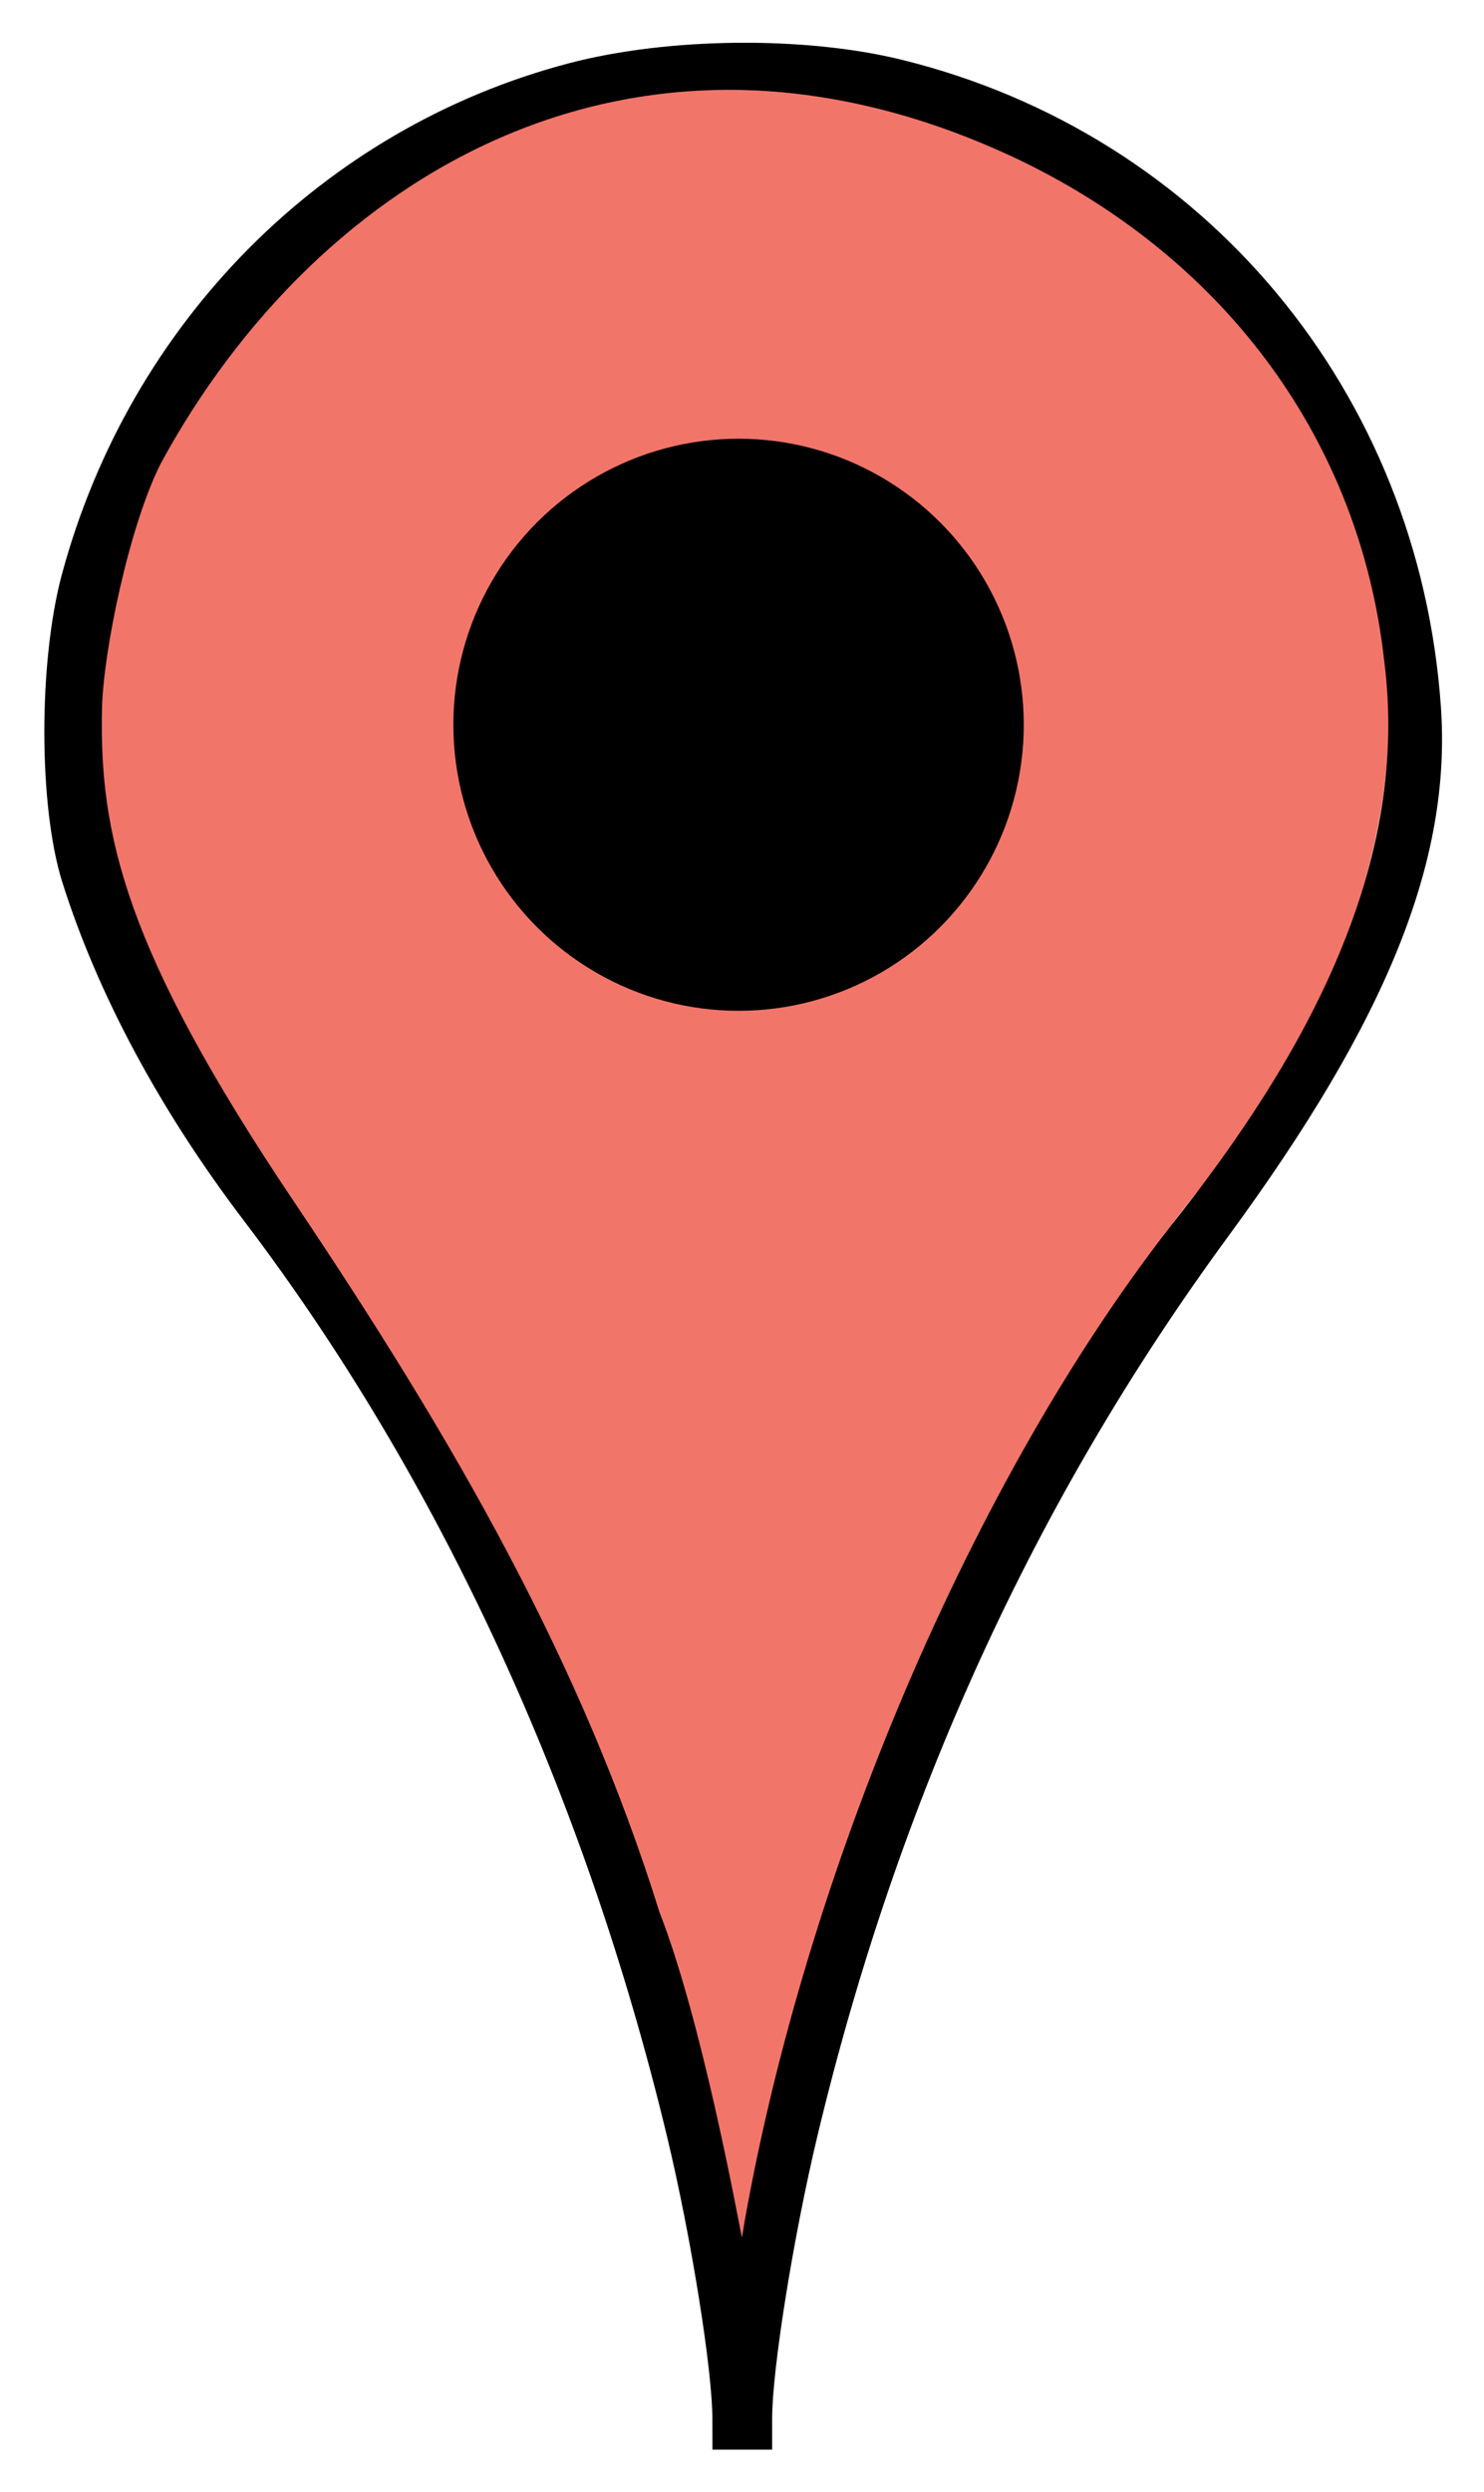
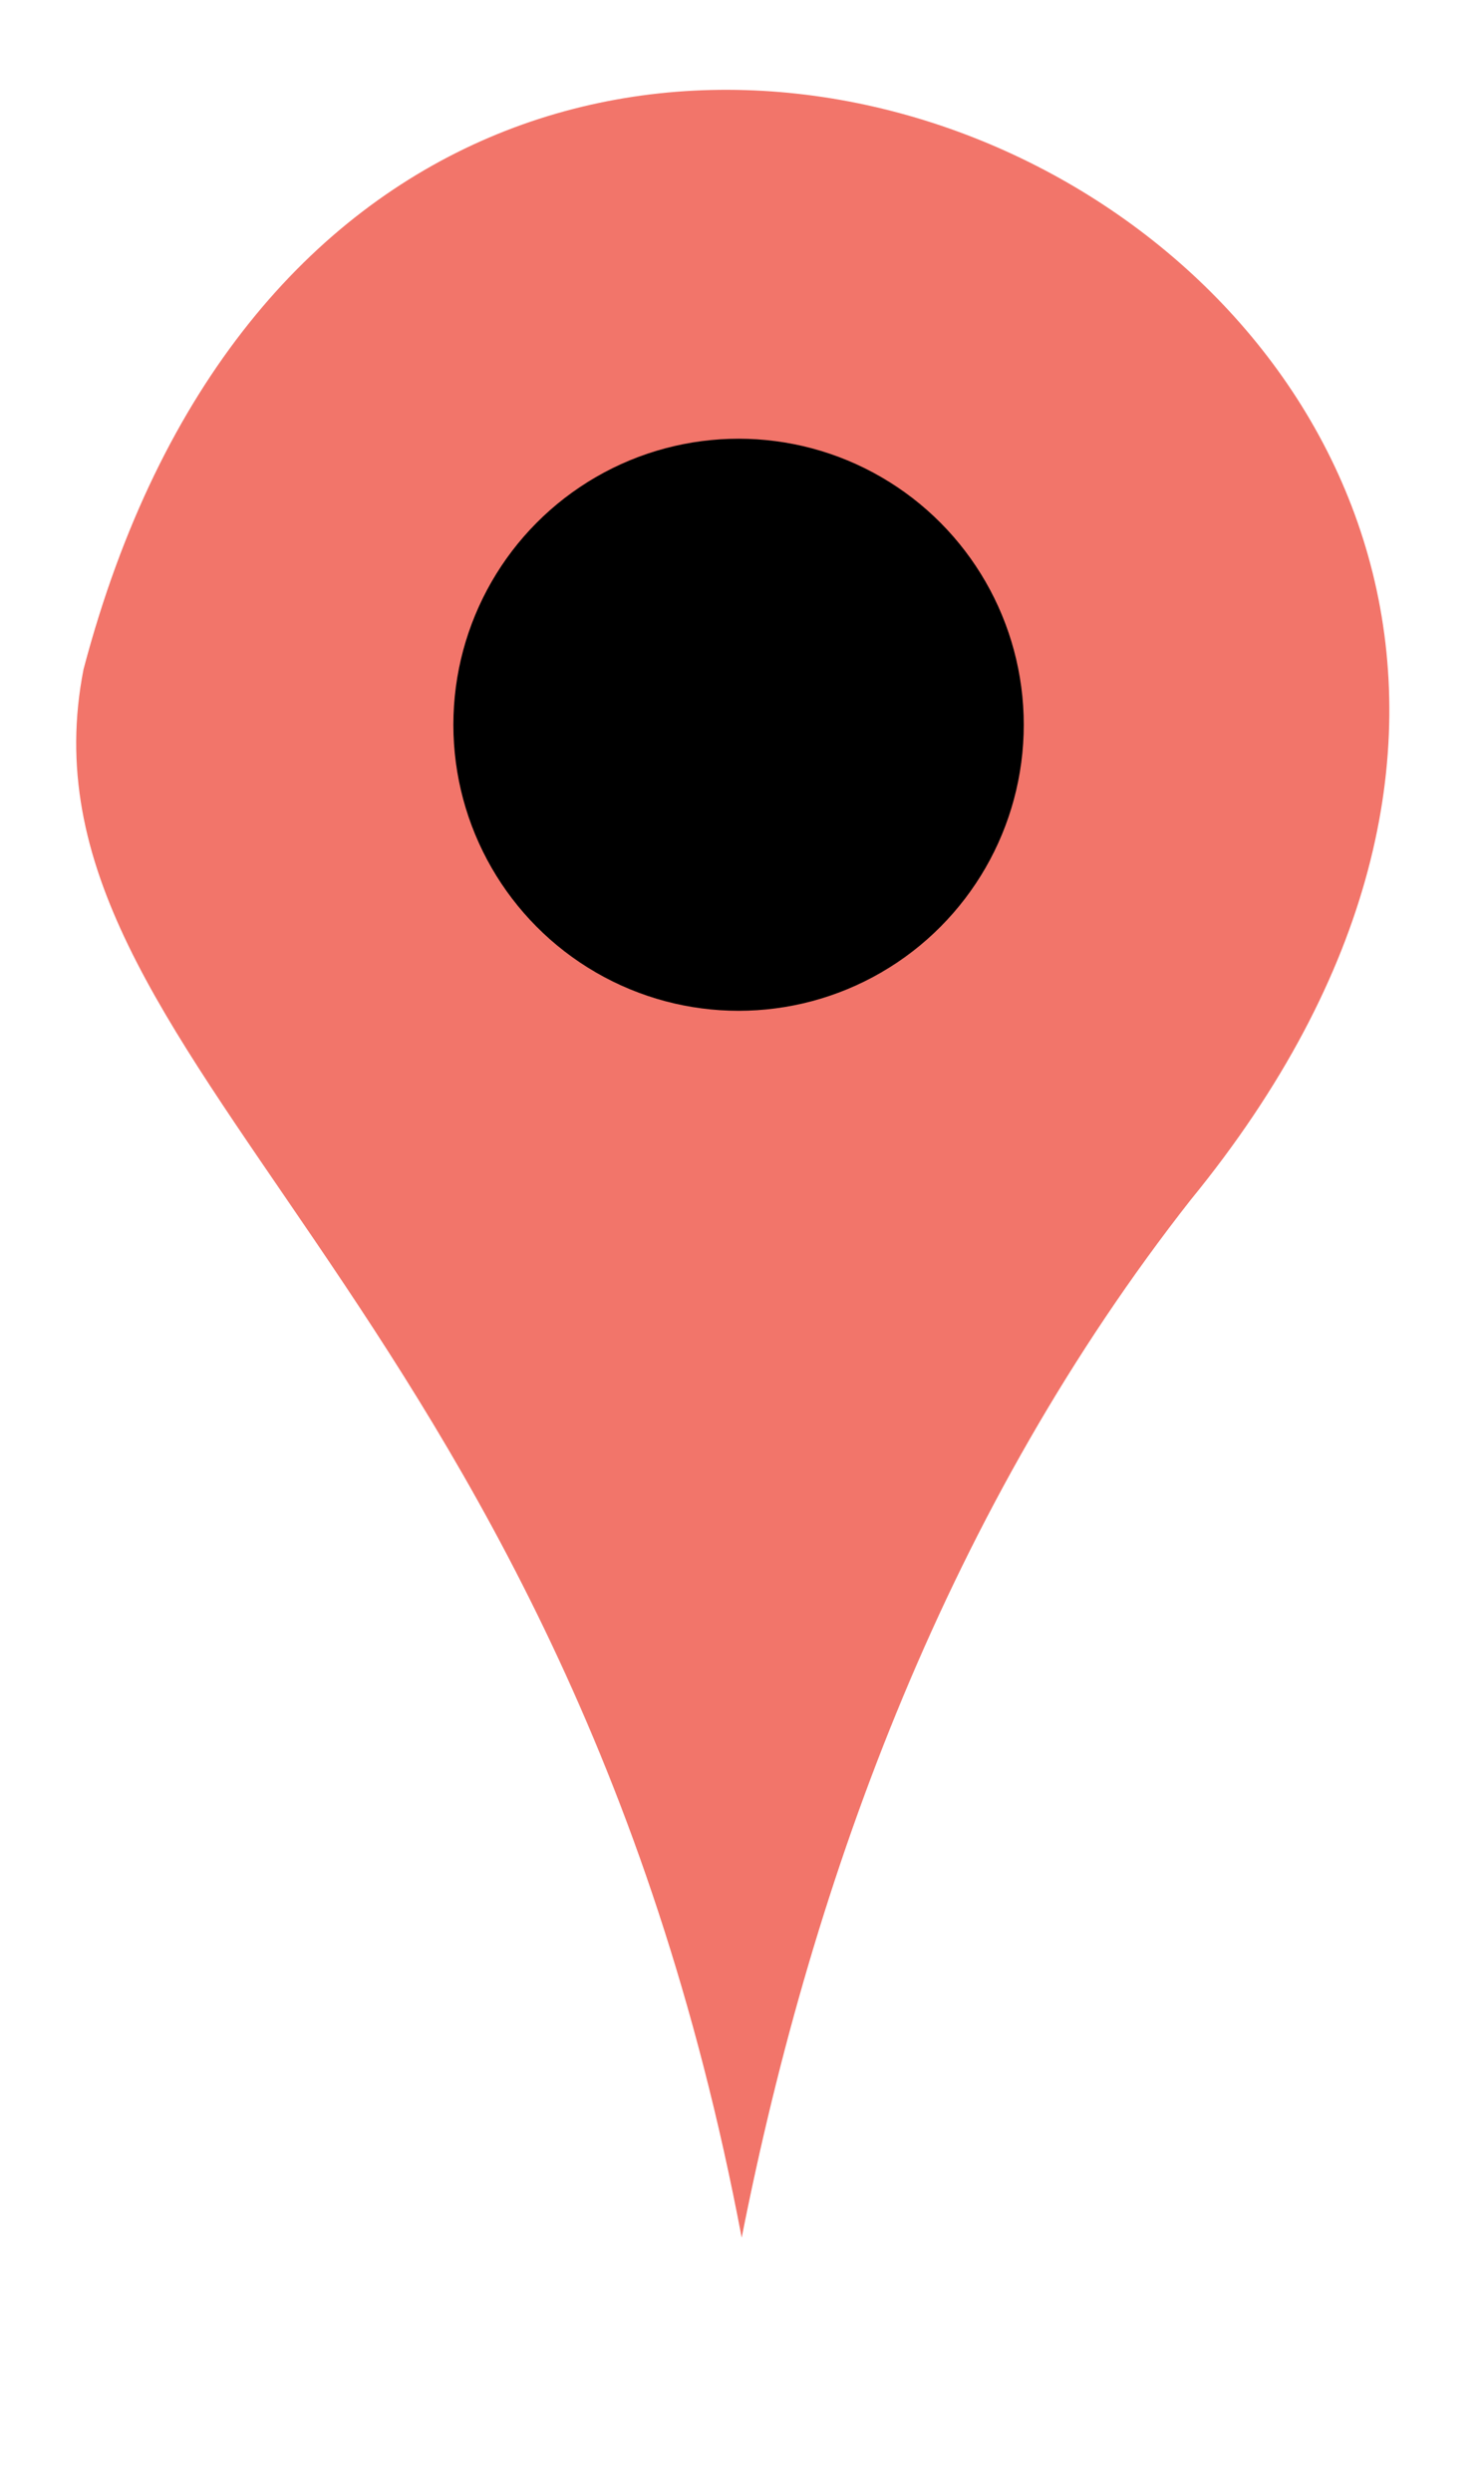
<svg xmlns="http://www.w3.org/2000/svg" width="476" height="798.7">
  <path d="M26.8 214.5c97.8-370.3 592.4-119.9 355.1 170.1-77.07 98.18-120.8 215.3-144 332.6C179.77 410.4 2 340.4 26.8 214.5z" fill="#f2756a" />
-   <path d="M228.5 775.4c0-15.9-6.82-58.42-14.5-90.42-26.46-110.2-73.43-211.8-135.9-293.9-26.87-35.33-46.9-72.7-58.14-108.4-7.62-24.23-7.657-70.66-.077-98.7 21.8-80.64 83.74-143 162.6-163.7 31.73-8.327 75.52-8.792 106.7-1.134 97.13 23.86 166 106.5 173 207.5 3.377 49.1-17.1 100-68.2 169.6-62.22 84.73-106 180.6-131.8 288.4-7.715 32.27-14.52 74.77-14.52 90.64v9.863h-19.14zm146.8-382.2c44.64-55.98 77.07-116.6 68.67-181.6-7.752-69.52-49.98-127.7-116.1-159.9-122.7-58.95-225.9 4.094-276.3 96.84-10.32 20.46-18.44 60.6-18.85 78.38-.93 40.35 7.255 77.44 61.42 158 51.78 77.06 92.32 147.7 117.4 228 13.52 34.53 24.97 97.1 26.42 104.2 18.37-108.9 69.95-237.1 137.4-324z" />
  <ellipse cx="236.9" cy="232.3" rx="91.48" ry="91.68" />
</svg>